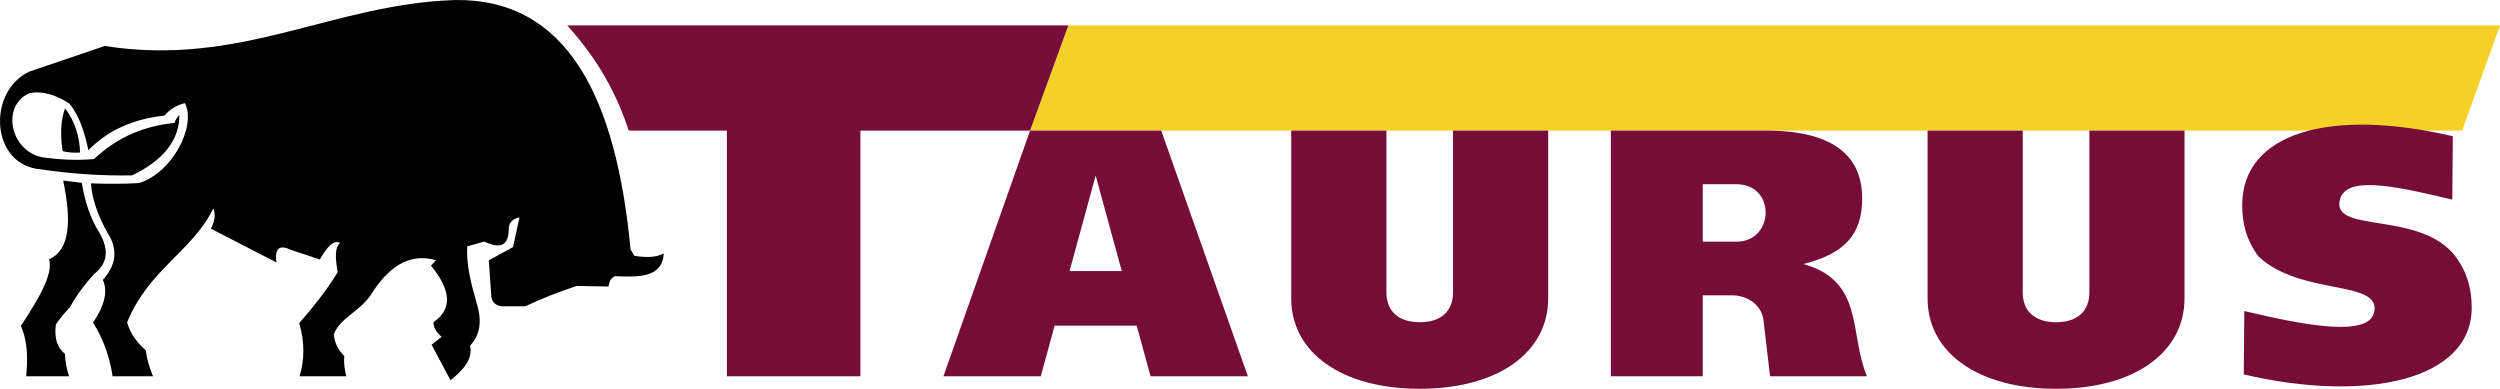
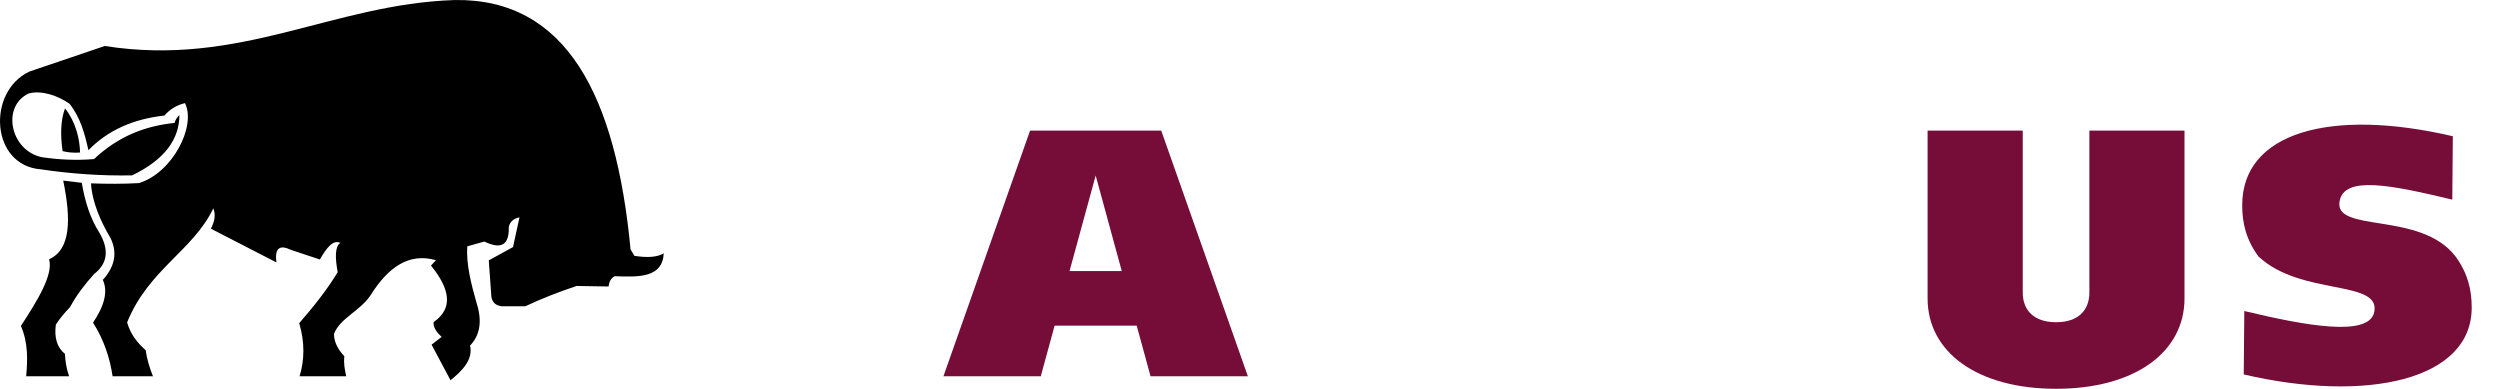
<svg xmlns="http://www.w3.org/2000/svg" version="1.1" id="Layer_1" x="0px" y="0px" viewBox="0 0 75.002 11.664" style="enable-background:new 0 0 75.002 11.664;" xml:space="preserve">
  <g id="Document" transform="scale(1 -1)">
    <g id="Spread" transform="translate(0 -11.664)">
      <g id="Layer_1_1_">
        <g id="Group">
-           <path marker-start="none" marker-end="none" style="fill:#F3D126;" d="M32.051,10.903l-1.148-3.157h42.963l1.136,3.157H32.051z" />
          <path marker-start="none" marker-end="none" d="M13.516,0.256l-0.568,1.067l0.302,0.235c-0.168,0.151-0.258,0.3-0.241,0.444      c0.584,0.399,0.506,0.978-0.079,1.694l0.149,0.162c-0.817,0.234-1.443-0.221-1.964-1.055c-0.319-0.473-0.921-0.691-1.096-1.158      c0.004-0.26,0.13-0.475,0.312-0.669c-0.025-0.218,0.012-0.406,0.057-0.6h-1.4c0.143,0.471,0.164,1.001-0.011,1.593      c0.407,0.469,0.804,0.956,1.154,1.528c-0.082,0.446-0.081,0.775,0.079,0.88C9.991,4.485,9.791,4.219,9.596,3.879l-0.872,0.29      C8.387,4.333,8.236,4.217,8.292,3.792L6.327,4.803c0.1,0.199,0.158,0.4,0.072,0.609C5.786,4.135,4.458,3.584,3.813,1.991      C3.928,1.603,4.14,1.365,4.371,1.157c0.035-0.261,0.122-0.546,0.218-0.781H3.378c-0.079,0.535-0.26,1.099-0.587,1.608      c0.344,0.51,0.452,0.938,0.294,1.284c0.344,0.378,0.45,0.788,0.237,1.242C3.026,5.01,2.764,5.591,2.73,6.163      c0.485-0.017,0.966-0.019,1.435,0.008c1.004,0.299,1.731,1.711,1.384,2.4C5.275,8.504,5.082,8.368,4.933,8.197      C3.994,8.095,3.231,7.752,2.652,7.158C2.543,7.664,2.403,8.153,2.087,8.55C1.75,8.787,1.258,8.965,0.864,8.861      C0.037,8.479,0.303,7.149,1.256,6.948c0.502-0.073,1.02-0.103,1.565-0.056c0.743,0.699,1.56,0.997,2.416,1.084      c0.025,0.097,0.078,0.173,0.146,0.237C5.379,7.5,4.96,6.884,3.965,6.403C3.046,6.385,2.133,6.449,1.224,6.584      c-1.505,0.115-1.625,2.331-0.342,2.933l2.261,0.767c4.075-0.64,6.832,1.262,10.504,1.379c3.35,0.047,4.835-2.88,5.27-7.483      l0.116-0.191c0.378-0.06,0.681-0.045,0.88,0.075c-0.038-0.739-0.754-0.714-1.471-0.686c-0.119-0.061-0.169-0.172-0.185-0.309      L17.3,3.085c-0.534-0.177-1.049-0.378-1.542-0.61H15.05c-0.17,0.023-0.283,0.11-0.309,0.291l-0.077,1.087l0.727,0.399      l0.194,0.892c-0.16-0.034-0.281-0.114-0.321-0.286c0.018-0.599-0.277-0.66-0.733-0.441l-0.513-0.144      c-0.034-0.539,0.115-1.12,0.282-1.706c0.172-0.54,0.1-0.96-0.197-1.27C14.193,0.878,13.888,0.559,13.516,0.256z M0.627,1.886      c0.518,0.791,0.976,1.55,0.846,2c0.654,0.289,0.662,1.206,0.423,2.361l0.558-0.068c0.091-0.544,0.245-1.053,0.525-1.492      c0.303-0.517,0.25-0.931-0.155-1.243C2.544,3.135,2.294,2.809,2.1,2.448C1.938,2.282,1.795,2.109,1.675,1.926      c-0.05-0.388,0.033-0.687,0.273-0.879c0.008-0.215,0.049-0.456,0.125-0.671H0.785C0.831,0.869,0.845,1.384,0.627,1.886z       M1.878,7.13C1.813,7.574,1.81,8.036,1.951,8.412c0.311-0.39,0.443-0.904,0.451-1.324C2.22,7.075,2.044,7.088,1.878,7.13z" />
-           <path marker-start="none" marker-end="none" style="fill:#760C38;" d="M21.807,0.376v7.37h-2.944      c-0.353,1.077-0.917,2.134-1.848,3.156h15.036l-1.148-3.156h-5.09v-7.37H21.807z" />
          <path marker-start="none" marker-end="none" style="fill:#760C38;" d="M28.304,0.376l2.599,7.37h3.935l2.599-7.37h-2.92      l-0.415,1.518h-2.463l-0.415-1.518H28.304z M33.654,3.532l-0.783,2.866l-0.784-2.866H33.654z" />
-           <path marker-start="none" marker-end="none" style="fill:#760C38;" d="M38.738,2.713v5.033h2.856V2.888      c0-0.523,0.324-0.891,0.999-0.891c0.675,0,0.999,0.368,0.999,0.891v4.858h2.855V2.713c0-1.628-1.51-2.713-3.854-2.713      C40.249,0,38.738,1.085,38.738,2.713z" />
-           <path marker-start="none" marker-end="none" style="fill:#760C38;" d="M53.103,0.376l-0.197,1.685      c-0.049,0.427-0.457,0.743-0.945,0.743h-0.877V0.376h-2.758v7.37h4.65c2.182,0,2.891-0.878,2.891-2.039      c0-1.071-0.526-1.655-1.767-1.964c1.838-0.508,1.371-2.085,1.909-3.367H53.103z M52.092,6.137h-1.008V4.413h1.008      C53.236,4.413,53.291,6.137,52.092,6.137z" />
          <path marker-start="none" marker-end="none" style="fill:#760C38;" d="M57.829,2.713v5.033h2.855V2.888      c0-0.523,0.325-0.891,1-0.891c0.674,0,0.999,0.368,0.999,0.891v4.858h2.854V2.713c0-1.628-1.51-2.713-3.853-2.713      C59.339,0,57.829,1.085,57.829,2.713z" />
          <path marker-start="none" marker-end="none" style="fill:#760C38;" d="M67.314,0.431l0.017,1.902      c1.846-0.442,3.755-0.791,3.9-0.022c0.184,0.971-2.203,0.465-3.477,1.66c-0.372,0.51-0.486,1.004-0.486,1.538      c0,2.179,2.641,2.926,6.319,2.068l-0.016-1.902C71.725,6.117,70.335,6.4,70.19,5.632c-0.184-0.972,2.429-0.29,3.477-1.661      c0.372-0.509,0.486-1.004,0.486-1.537C74.153,0.255,70.992-0.427,67.314,0.431z" />
        </g>
      </g>
    </g>
  </g>
</svg>